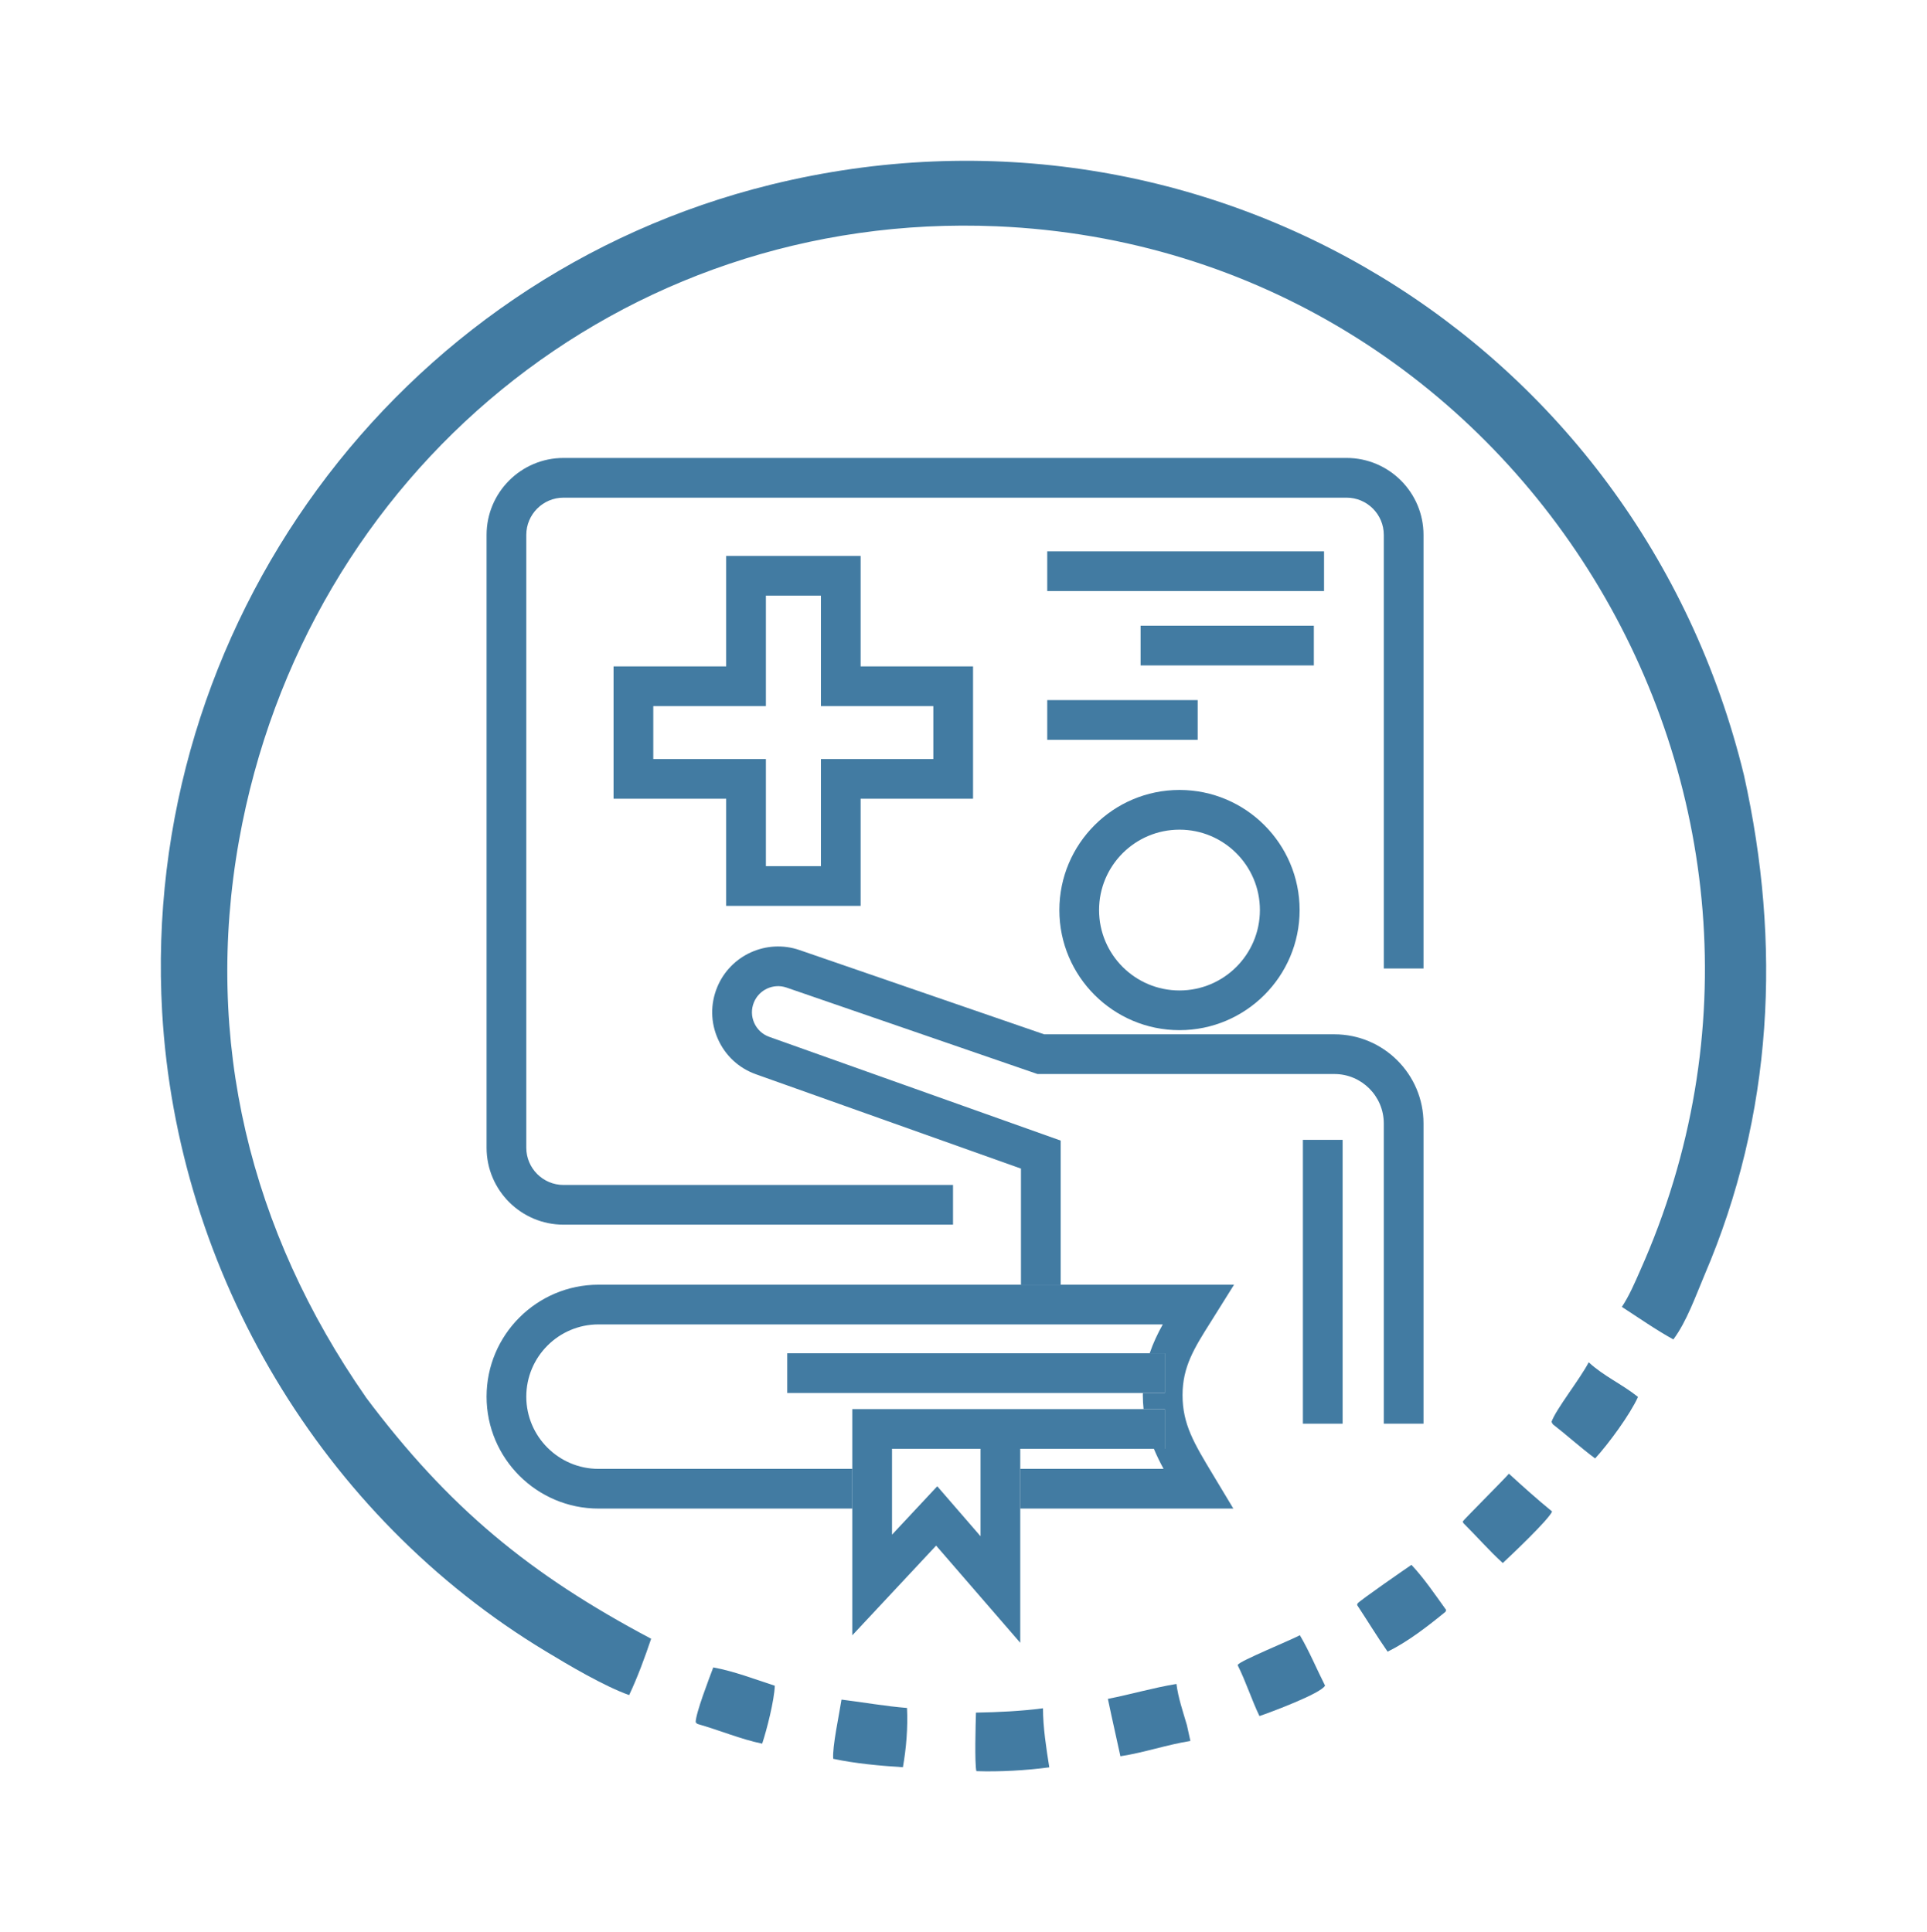
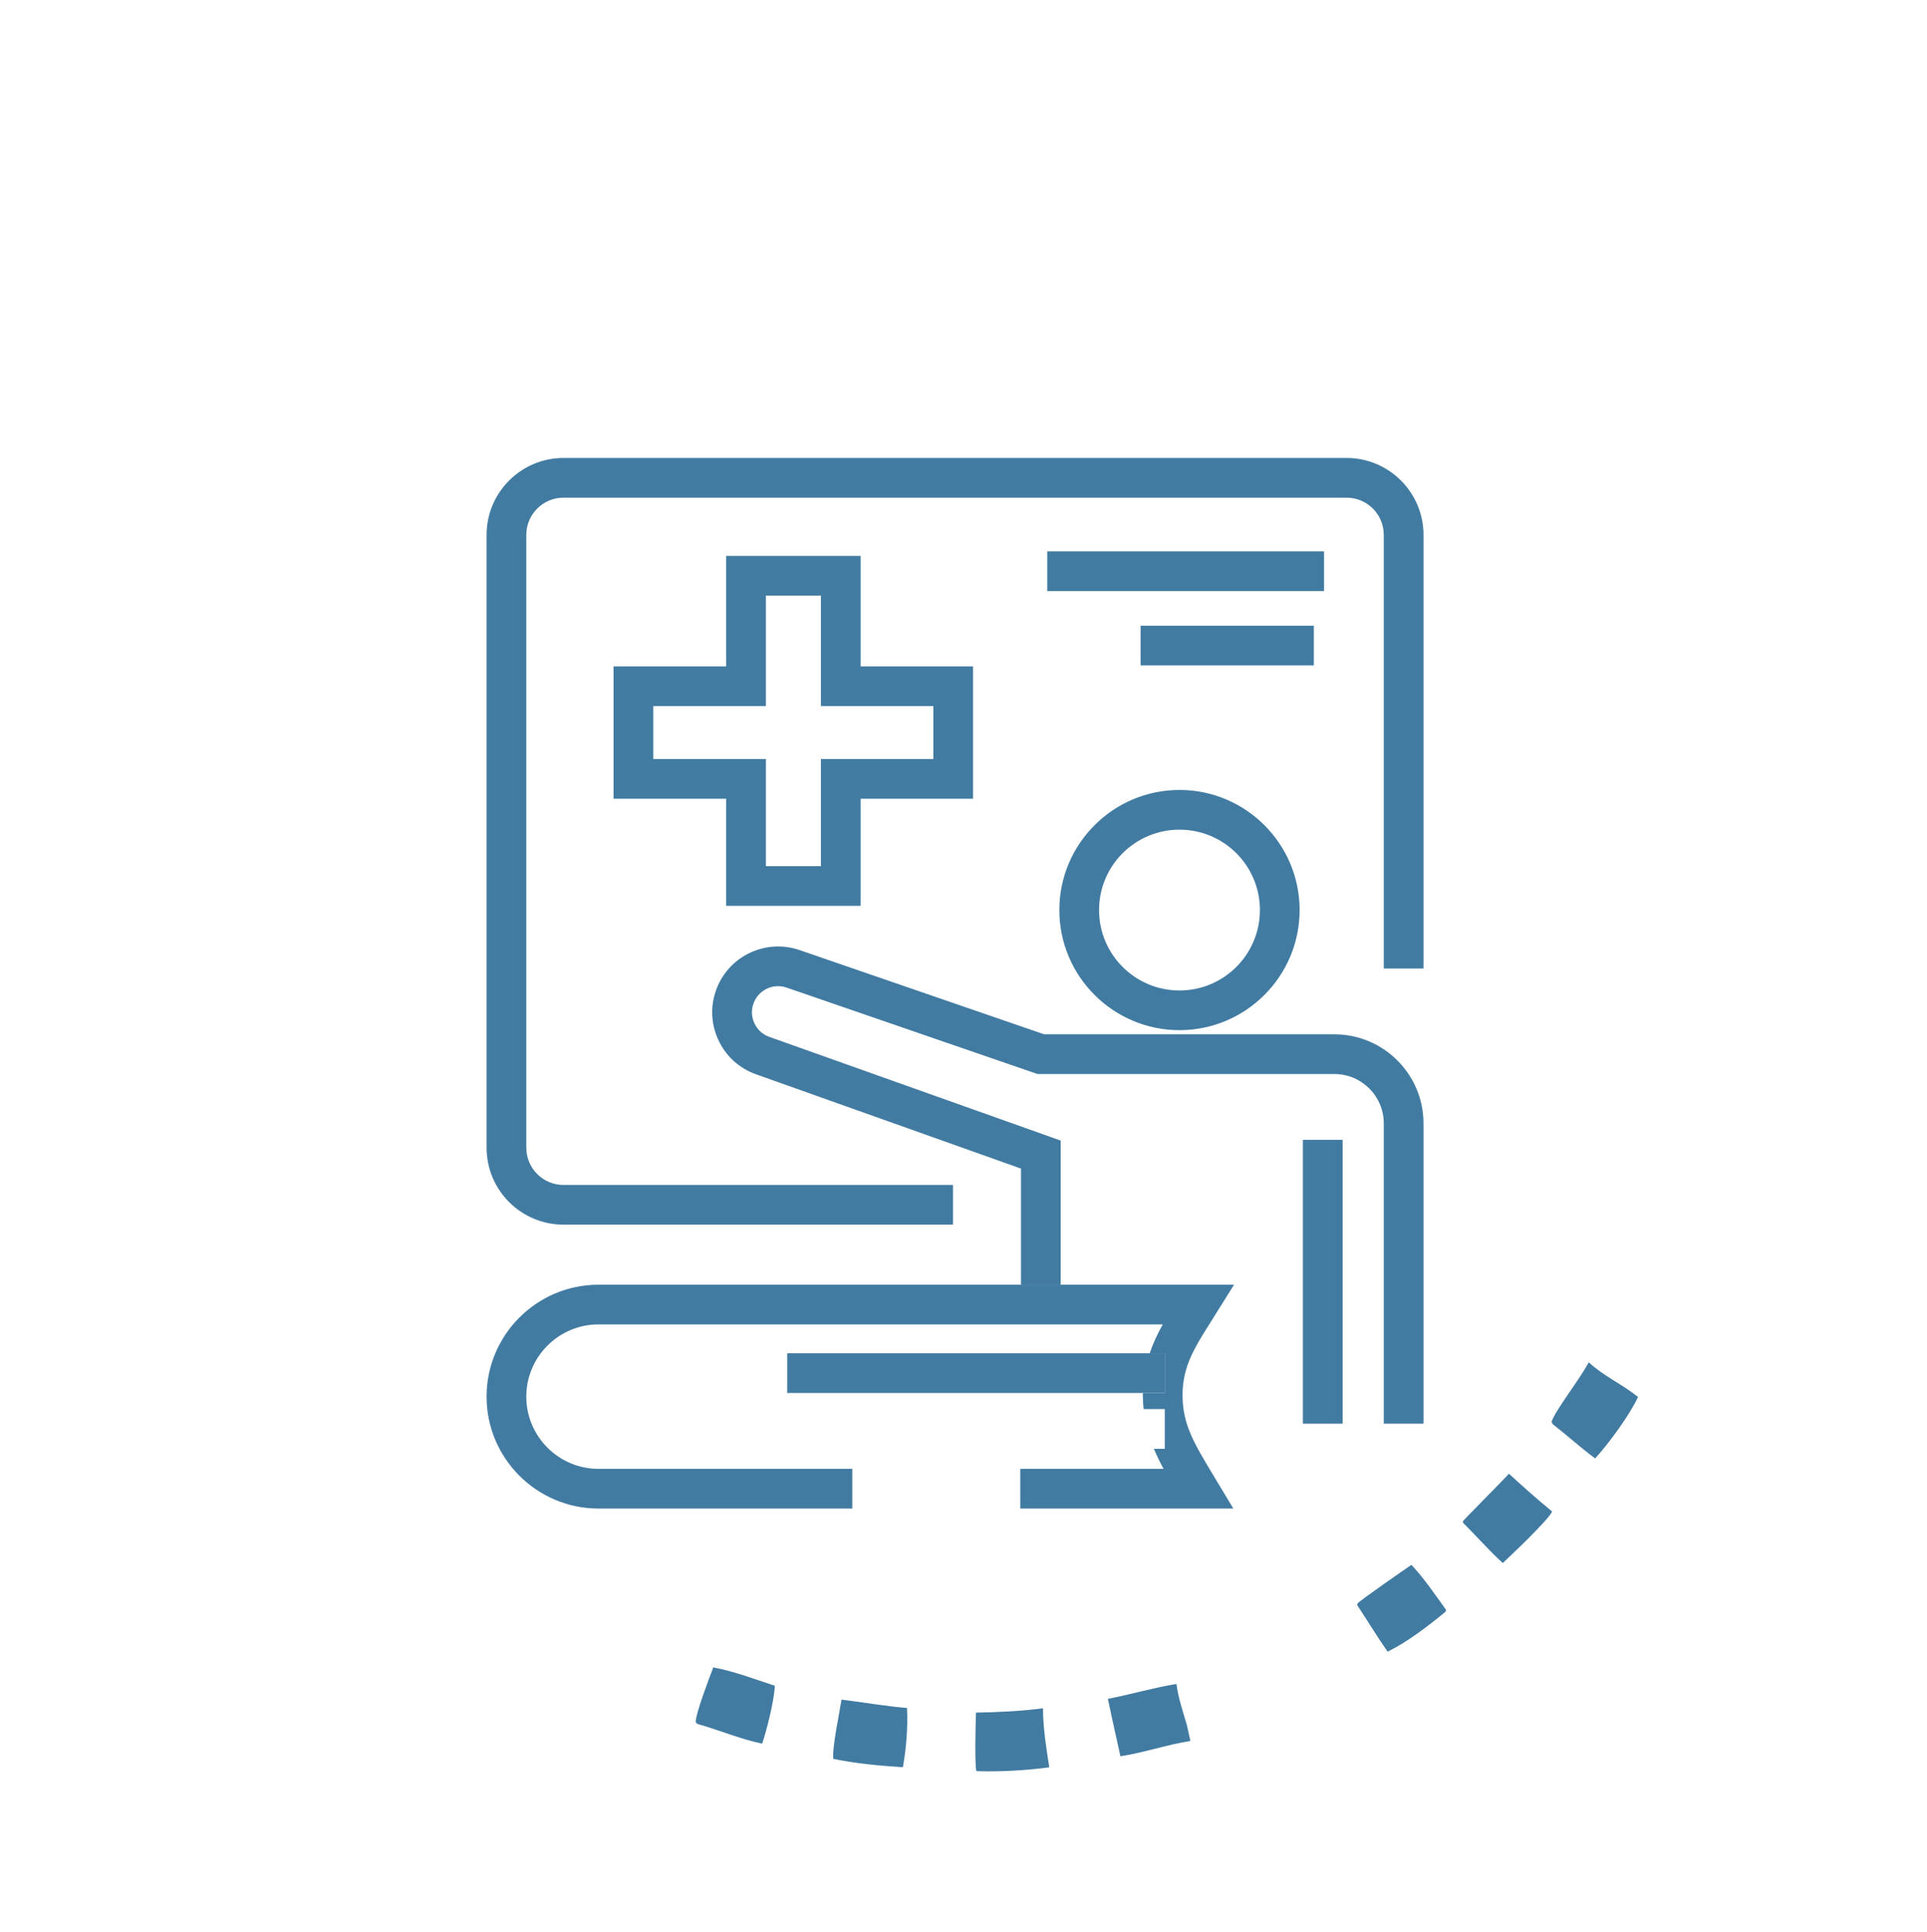
<svg xmlns="http://www.w3.org/2000/svg" version="1.1" id="Layer_1" x="0px" y="0px" viewBox="0 0 339.63 340.607" style="enable-background:new 0 0 339.63 340.607;" xml:space="preserve">
  <g>
    <path style="fill:#427BA2;" d="M257.796,268.225l0.13,0.285c2.33,2.313,4.532,4.845,6.934,7.031   c1.539-1.428,8.137-7.685,8.695-9.09c-2.633-2.15-5.13-4.391-7.61-6.662C265.051,260.83,257.892,267.986,257.796,268.225z" />
-     <path style="fill:#427BA2;" d="M218.186,293.465l-0.019,0.032l-0.031-0.018l0.04,0.149c1.445,2.897,2.405,5.977,3.801,8.887   c1.885-0.64,10.892-3.992,11.562-5.373c-1.477-2.915-2.777-6.064-4.439-8.876C227.396,289.177,218.419,292.842,218.186,293.465z" />
    <path style="fill:#427BA2;" d="M125.704,293.938c0.002,0,0.004,0.001,0.006,0.001c0.004-0.01,0.009-0.024,0.012-0.033   L125.704,293.938z" />
    <path style="fill:#427BA2;" d="M122.612,303.607l0.293,0.296c3.81,1.06,7.585,2.69,11.428,3.475   c0.815-2.436,2.139-7.651,2.225-10.211c-3.508-1.14-7.229-2.57-10.847-3.227C125.014,295.814,122.609,302.014,122.612,303.607z" />
    <path style="fill:#427BA2;" d="M172.013,301.907c-0.057,1.777-0.258,8.988,0.072,10.316c4.043,0.143,8.831-0.128,12.85-0.672   c-0.534-3.381-1.104-6.994-1.112-10.409C179.904,301.658,175.972,301.833,172.013,301.907z" />
    <path style="fill:#427BA2;" d="M239.16,282.755l0.16-0.09l-0.146,0.253c1.799,2.721,3.524,5.57,5.391,8.246   c3.585-1.763,7.098-4.496,10.208-7.039l0.1-0.321c-1.916-2.663-3.868-5.558-6.112-7.946   C247.943,276.419,239.741,282.067,239.16,282.755z" />
    <path style="fill:#427BA2;" d="M239.116,282.801c0.005-0.009,0.033-0.033,0.044-0.046l-0.025,0.014L239.116,282.801z" />
    <path style="fill:#427BA2;" d="M148.326,299.614l-0.019,0.033c-0.376,2.478-1.639,8.318-1.453,10.404   c3.937,0.839,8.261,1.227,12.282,1.483c0.593-3.364,0.893-7.022,0.721-10.447C155.954,300.771,152.219,300.091,148.326,299.614z" />
    <path style="fill:#427BA2;" d="M207.346,296.855c-4.043,0.658-8.051,1.84-12.085,2.63l0.626,2.929l1.582,7.186   c4.158-0.635,8.162-2.03,12.336-2.697l-0.618-2.798C208.494,301.727,207.657,299.309,207.346,296.855z" />
    <path style="fill:#427BA2;" d="M273.452,250.644l0.22,0.421c2.53,1.965,4.901,4.132,7.468,6.034   c2.377-2.587,6.148-7.738,7.558-10.841c-2.792-2.242-6.025-3.644-8.689-6.106C278.459,243.132,274.221,248.435,273.452,250.644z" />
    <path style="fill:#427BA2;" d="M64.536,246.317l-0.069-0.04c0.017,0.025,0.034,0.05,0.051,0.075L64.536,246.317z" />
-     <path style="fill:#427BA2;" d="M307.368,136.645C288.616,59.724,212.317,13.74,135.866,32.553   C69.664,48.855,24.701,110.755,28.579,178.423c2.653,45.993,28.187,88.888,67.573,112.656c4.085,2.482,10.336,6.171,14.735,7.74   c1.497-3.179,2.745-6.585,3.876-9.933c-21.417-11.342-35.716-23.125-50.323-42.623l0.025,0.014   c-20.375-29.271-28.632-62.859-22.334-98.14C53.733,83.417,109.419,37.092,175.675,39.894   c92.09,3.933,150.787,100.439,113.383,184.129c-0.945,2.149-1.912,4.412-3.206,6.361c2.974,1.925,5.97,4.032,9.071,5.736   c2.342-3.111,3.976-7.77,5.497-11.357C312.548,196.433,313.995,166.403,307.368,136.645z" />
    <path style="fill:#427BA2;" d="M127.987,159.689h7h9.699h7v-7v-11.886h12.811h7v-7v-9.328v-7h-7h-12.811v-12.477v-7h-7h-9.699h-7v7   v12.477H115.14h-7v7v9.328v7h7h12.847v11.886V159.689z M115.14,133.803v-9.328h19.847v-19.477h9.699v19.477h19.811v9.328h-19.811   v18.886h-9.699v-18.886H115.14z" />
    <path style="fill:#427BA2;" d="M250.89,170.726V94.292c0-7.478-6.084-13.562-13.562-13.562H99.32   c-7.478,0-13.561,6.083-13.561,13.562v108.037c0,7.478,6.083,13.561,13.561,13.561h68.647v-7H99.32   c-3.618,0-6.561-2.943-6.561-6.561V94.292c0-3.618,2.943-6.562,6.561-6.562h138.009c3.618,0,6.562,2.943,6.562,6.562v76.434H250.89   z" />
    <path style="fill:#427BA2;" d="M207.882,181.603c11.675,0,21.173-9.498,21.173-21.173c0-11.675-9.498-21.173-21.173-21.173   s-21.173,9.498-21.173,21.173C186.709,172.105,196.207,181.603,207.882,181.603z M207.882,146.257   c7.828,0,14.173,6.346,14.173,14.173c0,7.828-6.346,14.173-14.173,14.173c-7.828,0-14.173-6.346-14.173-14.173   C193.709,152.603,200.054,146.257,207.882,146.257z" />
    <path style="fill:#427BA2;" d="M186.944,201.067l-51.354-18.282c-1.196-0.426-2.14-1.299-2.658-2.458s-0.539-2.444-0.058-3.62   c0.923-2.257,3.454-3.406,5.758-2.609l44.226,15.236h52.326c4.801,0,8.706,3.905,8.706,8.706v52.936h7v-52.936   c0-8.66-7.046-15.706-15.706-15.706H184.03l-43.118-14.855c-5.812-1.998-12.191,0.888-14.518,6.58   c-1.211,2.962-1.159,6.203,0.147,9.125s3.686,5.122,6.701,6.195l46.702,16.626v20.468h7V201.067z" />
    <rect x="229.634" y="200.938" style="fill:#427BA2;" width="7" height="50.037" />
    <rect x="184.575" y="97.19" style="fill:#427BA2;" width="48.784" height="7" />
    <rect x="201.026" y="110.304" style="fill:#427BA2;" width="30.537" height="7" />
-     <rect x="184.575" y="123.418" style="fill:#427BA2;" width="26.513" height="7" />
    <path style="fill:#427BA2;" d="M217.5,226.472h-30.557h-7h-74.453c-10.88,0-19.732,8.852-19.732,19.732   c0,10.881,8.852,19.733,19.732,19.733h44.724v-7h-44.724c-7.021,0-12.732-5.712-12.732-12.733c0-7.021,5.712-12.732,12.732-12.732   h99.45c-0.905,1.614-1.699,3.285-2.31,5.09h2.665v7h-3.861c-0.002,0.125-0.014,0.242-0.014,0.368c0,0.862,0.056,1.677,0.135,2.474   h3.74v7h-1.928c0.5,1.19,1.071,2.358,1.712,3.534h-25.26v7h37.555l-3.621-6.023c-3.325-5.522-5.332-8.856-5.332-13.984   c0-5.007,2.074-8.297,4.945-12.85L217.5,226.472z" />
    <polygon style="fill:#427BA2;" points="138.748,245.562 201.434,245.562 205.295,245.562 205.295,238.562 202.631,238.562   138.748,238.562  " />
-     <path style="fill:#427BA2;" d="M179.819,255.403h23.548h1.928v-7h-3.74h-51.341v10.534v7v22.343l14.775-15.812l14.829,17.13v-23.66   v-7V255.403z M172.819,270.817l-7.63-8.813l-7.974,8.533v-15.133h15.604V270.817z" />
  </g>
</svg>